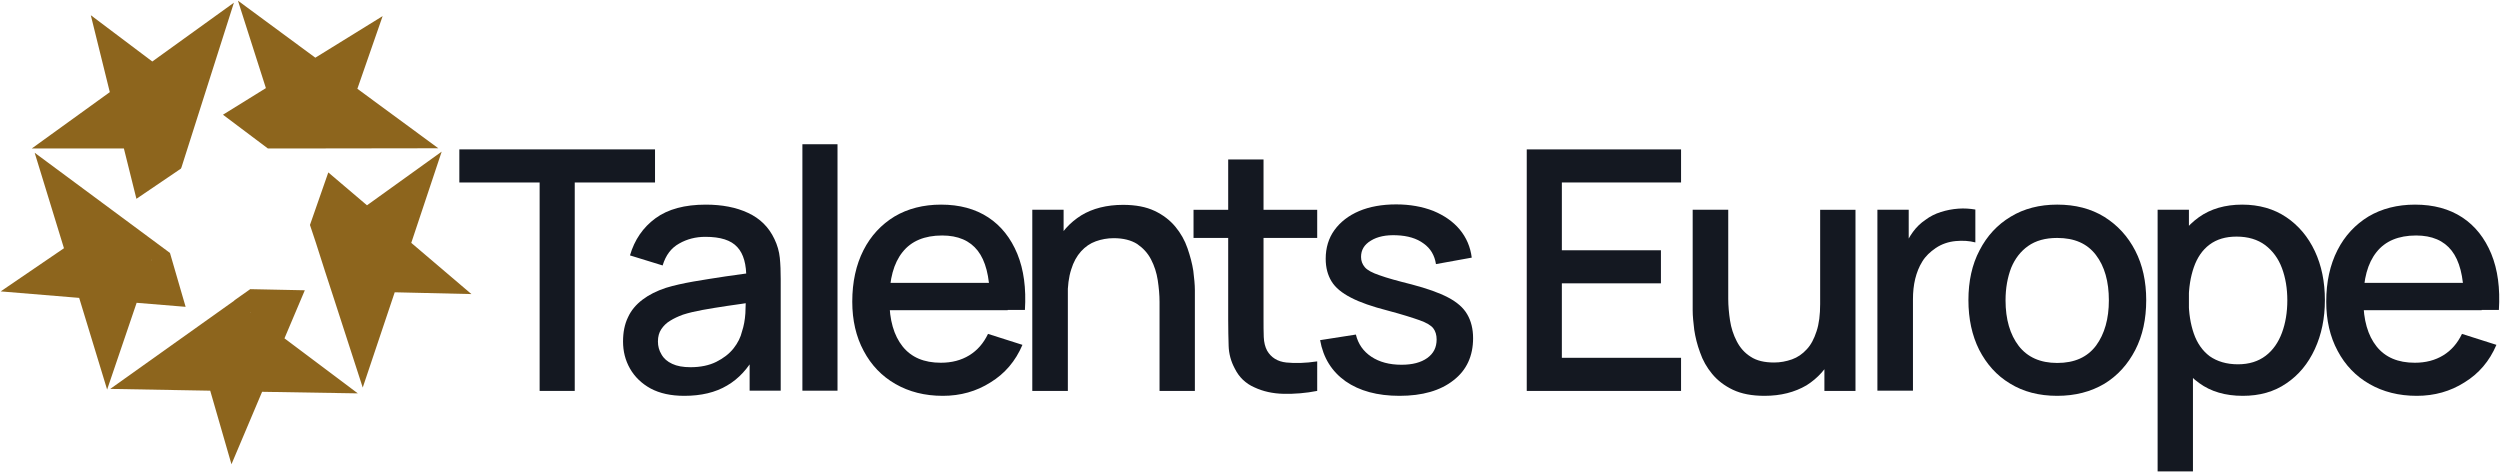
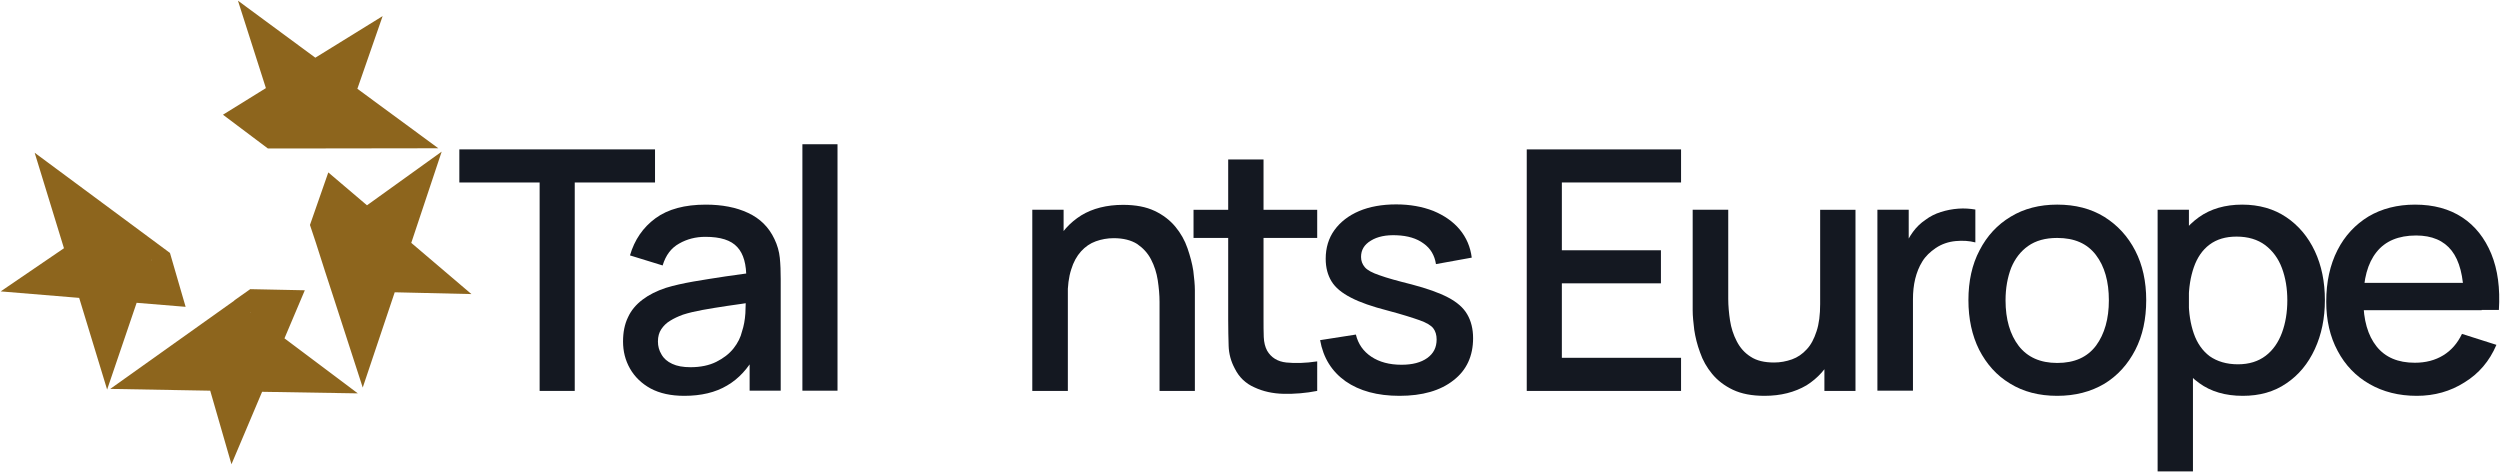
<svg xmlns="http://www.w3.org/2000/svg" version="1.1" id="Слой_1" x="0px" y="0px" viewBox="0 0 1117.9 210.9" style="enable-background:new 0 0 1117.9 210.9;" xml:space="preserve">
  <style type="text/css"> .st0{display:none;} .st1{display:inline;} .st2{fill:#8D651D;} .st3{fill:#141821;} </style>
  <g class="st0">
    <path class="st1" d="M119.8,66.4L90.7,44.5l13.9-43.3L68.1,27.5L40.6,6.8l8.5,34.4L14.2,66.4H119.8z" />
    <path class="st1" d="M171.1,7.2L141,25.8L106.4,0.3l32.2,100.3l11.9-34.2l45.5-0.1l-36.2-26.6L171.1,7.2z" />
    <path class="st1" d="M147.2,103.9l-0.1,0.3l-35.2,25.1l36.3,0.8l14,43.2l14.3-42.6l34.3,0.8l-26.9-22.9l13.6-40.8L147.2,103.9z" />
    <path class="st1" d="M76,113.1l10.1,34.6l-36.8,26.2l44.7,0.8l9.5,32.9l13.7-32.4l42.8,0.7L76,113.1z" />
    <path class="st1" d="M0.3,130.3l35.1,2.9l12.5,41l33-98.8L51.8,95.2L15.5,68.3L28.6,111L0.3,130.3z" />
  </g>
  <g>
    <path class="st2" d="M119.8,66.4L119.8,66.4c2.6,0,5.2,0,7.8,0l68.4-0.1l-36.2-26.6l11.3-32.5L141,25.8L106.4,0.3l12.5,39.1 L99.7,51.3L119.8,66.4z M125.1,58.5L125.1,58.5L125.1,58.5L125.1,58.5z" />
-     <path class="st2" d="M104.6,1.2L68.1,27.5L40.6,6.8l8.5,34.4L14.2,66.4h41.2L61,88.9l19.9-13.5l0.2-0.5V75L104.6,1.2z M75.4,66.4 L75.4,66.4l-0.2,0.1L75.4,66.4z" />
    <path class="st2" d="M138.6,100.6l2.6,7.8c2.7,8.6,5.5,17.1,8.3,25.7l12.7,39.2l14.3-42.6l34.3,0.8l-26.9-22.9l13.6-40.8l-33.4,24 l-17.3-14.7L138.6,100.6z" />
    <path class="st2" d="M61.1,135.4l21.9,1.8l-7-24.1L15.5,68.3L28.6,111L0.3,130.3l35.1,2.9l12.5,41L61.1,135.4z M67.6,116.1l0.2,0.3 l-0.2-0.1V116.1z" />
    <path class="st2" d="M104.8,134.3v0.1l-55.5,39.5l44.7,0.8l9.5,32.9l13.7-32.4l42.8,0.7l-32.8-24.6l9.1-21.5l-24.4-0.5l0.7-0.5 C110,130.6,107.4,132.5,104.8,134.3z M111.9,139.9v-0.3l0.1,0.1L111.9,139.9z" />
  </g>
  <g>
    <path class="st3" d="M241.3,174.8V81.6h-35.9V66.8h87.5v14.8H257v93.2H241.3z" />
    <path class="st3" d="M306,177c-6,0-11-1.1-15.1-3.3c-4-2.2-7.1-5.2-9.2-8.9c-2.1-3.7-3.1-7.7-3.1-12.1c0-4.1,0.7-7.7,2.2-10.8 c1.4-3.1,3.6-5.7,6.5-7.9c2.9-2.2,6.3-3.9,10.5-5.3c3.6-1.1,7.7-2,12.2-2.8c4.5-0.8,9.3-1.5,14.4-2.3c5-0.7,10-1.4,15-2.1l-5.7,3.1 c0.1-6.3-1.2-11.1-4-14.1c-2.8-3.1-7.5-4.6-14.3-4.6c-4.3,0-8.2,1-11.7,3c-3.6,2-6,5.2-7.4,9.8l-14.6-4.5c2-6.9,5.8-12.5,11.4-16.6 c5.6-4.1,13.1-6.1,22.5-6.1c7.2,0,13.6,1.2,18.9,3.7c5.4,2.5,9.3,6.4,11.8,11.7c1.3,2.7,2.1,5.5,2.4,8.4c0.3,3,0.4,6.1,0.4,9.5 v49.9h-13.9v-18.5l2.7,2.4c-3.4,6.2-7.6,10.8-12.8,13.8C319.9,175.5,313.5,177,306,177z M308.8,164.2c4.4,0,8.3-0.8,11.5-2.4 c3.2-1.6,5.8-3.6,7.7-6c1.9-2.4,3.2-5,3.8-7.6c0.8-2.4,1.3-5.1,1.5-8.1c0.1-3,0.2-5.4,0.2-7.2l5.1,1.9c-4.9,0.8-9.4,1.4-13.5,2 c-4,0.6-7.7,1.2-11,1.8c-3.3,0.6-6.2,1.3-8.7,2.1c-2.2,0.8-4.1,1.7-5.7,2.7c-1.7,1-3,2.3-4,3.8c-1,1.5-1.5,3.3-1.5,5.5 c0,2.1,0.5,4,1.6,5.8c1,1.8,2.6,3.2,4.8,4.2C302.7,163.7,305.4,164.2,308.8,164.2z" />
    <path class="st3" d="M358.8,174.8V64.5h15.7v110.2H358.8z" />
-     <path class="st3" d="M421.6,177c-8.1,0-15.1-1.8-21.2-5.3c-6.1-3.5-10.8-8.4-14.2-14.8c-3.4-6.3-5.1-13.7-5.1-22 c0-8.8,1.7-16.5,5-23c3.3-6.5,8-11.5,13.9-15.1c5.9-3.5,12.9-5.3,20.8-5.3c8.3,0,15.3,1.9,21.1,5.7c5.8,3.8,10.1,9.3,13,16.3 c2.9,7.1,4,15.4,3.4,25.1h-15.7V133c-0.1-9.4-1.9-16.4-5.4-20.9c-3.5-4.5-8.8-6.8-15.9-6.8c-7.9,0-13.8,2.5-17.7,7.4 c-4,5-5.9,12.1-5.9,21.5c0,8.9,2,15.8,5.9,20.7c3.9,4.9,9.6,7.3,17.1,7.3c4.9,0,9.1-1.1,12.7-3.3c3.6-2.2,6.4-5.4,8.4-9.6l15.4,4.9 c-3.1,7.3-7.9,12.9-14.3,16.8C436.6,175,429.5,177,421.6,177z M392.8,138.7v-12.2h57.8v12.2H392.8z" />
    <path class="st3" d="M461.6,174.8v-81h14v23.4h1.9v57.6H461.6z M518.5,174.8V135c0-3.1-0.3-6.4-0.8-9.7c-0.5-3.3-1.5-6.4-3-9.3 c-1.5-2.9-3.6-5.1-6.2-6.9c-2.7-1.7-6.2-2.6-10.5-2.6c-2.8,0-5.5,0.5-8,1.4c-2.5,0.9-4.7,2.4-6.6,4.5c-1.9,2.1-3.4,4.8-4.4,8.1 c-1.1,3.4-1.6,7.4-1.6,12.2l-9.8-3.7c0-7.3,1.4-13.8,4.1-19.5c2.7-5.6,6.7-10,11.8-13.2c5.1-3.1,11.4-4.7,18.7-4.7 c5.6,0,10.3,0.9,14.1,2.7c3.8,1.8,6.9,4.2,9.3,7.1c2.4,2.9,4.2,6.1,5.4,9.6c1.2,3.5,2.1,6.8,2.6,10.1c0.4,3.3,0.7,6.2,0.7,8.7v45 H518.5z" />
    <path class="st3" d="M533.7,106.4V93.8H589v12.6H533.7z M589,174.8c-5.1,1-10.1,1.4-15,1.3c-4.9-0.1-9.3-1.1-13.1-2.9 c-3.9-1.7-6.8-4.5-8.7-8.3c-1.8-3.3-2.7-6.8-2.8-10.2c-0.1-3.5-0.2-7.4-0.2-11.8V71.3H565v70.9c0,3.3,0,6.1,0.1,8.5 c0.1,2.4,0.6,4.4,1.5,6.1c1.8,3.1,4.7,4.9,8.6,5.3c3.9,0.4,8.5,0.3,13.8-0.5V174.8z" />
    <path class="st3" d="M625.8,177c-9.9,0-17.9-2.2-24.1-6.5c-6.2-4.4-10-10.5-11.4-18.4l16-2.5c1,4.2,3.3,7.5,6.9,9.9 c3.6,2.4,8.1,3.6,13.5,3.6c4.9,0,8.7-1,11.5-3c2.8-2,4.2-4.7,4.2-8.3c0-2-0.5-3.7-1.5-5c-1-1.3-3-2.5-6.1-3.6 c-3.1-1.1-7.8-2.6-14.2-4.3c-7-1.8-12.5-3.7-16.5-5.8c-4.1-2.1-7-4.5-8.7-7.3c-1.7-2.8-2.6-6.1-2.6-10.1c0-4.9,1.3-9.2,3.9-12.8 c2.6-3.6,6.3-6.5,11-8.5c4.7-2,10.3-3,16.6-3c6.2,0,11.7,1,16.6,2.9c4.8,2,8.8,4.7,11.8,8.3c3,3.6,4.8,7.8,5.4,12.6l-16,2.9 c-0.6-3.9-2.4-7-5.5-9.2c-3.1-2.3-7.1-3.5-12.1-3.7c-4.8-0.2-8.6,0.6-11.5,2.4c-3,1.8-4.4,4.2-4.4,7.3c0,1.8,0.6,3.3,1.7,4.6 c1.1,1.3,3.3,2.5,6.6,3.6c3.3,1.2,8,2.5,14.4,4.1c6.8,1.8,12.2,3.7,16.2,5.8c4,2.1,6.9,4.6,8.6,7.6c1.7,2.9,2.6,6.5,2.6,10.6 c0,8-2.9,14.3-8.7,18.8C644.1,174.7,636,177,625.8,177z" />
    <path class="st3" d="M682.7,174.8v-108h69v14.8h-53.3v30.3h44.3v14.8h-44.3V160h53.3v14.8H682.7z" />
    <path class="st3" d="M789,177c-5.6,0-10.3-0.9-14.1-2.7c-3.8-1.8-6.9-4.2-9.3-7.1c-2.4-2.9-4.2-6.1-5.4-9.6 c-1.3-3.5-2.1-6.8-2.6-10.1c-0.4-3.3-0.7-6.2-0.7-8.7v-45h15.9v39.8c0,3.1,0.3,6.4,0.8,9.7c0.5,3.3,1.5,6.4,3,9.3 c1.5,2.9,3.5,5.2,6.2,6.9c2.7,1.8,6.2,2.6,10.5,2.6c2.8,0,5.4-0.5,8-1.4c2.5-0.9,4.7-2.4,6.6-4.5c1.9-2,3.3-4.7,4.4-8.1 c1.1-3.3,1.6-7.4,1.6-12.2l9.8,3.7c0,7.3-1.4,13.8-4.1,19.5c-2.8,5.6-6.7,10-11.8,13.2C802.5,175.4,796.3,177,789,177z M815.8,174.8v-23.4h-1.9V93.8h15.8v81H815.8z" />
    <path class="st3" d="M839.5,174.8v-81h14v19.6l-2-2.5c1-2.6,2.3-5,3.9-7.2c1.6-2.2,3.5-4,5.6-5.4c2-1.5,4.3-2.7,6.9-3.5 c2.5-0.8,5.1-1.3,7.8-1.5c2.6-0.2,5.2,0,7.6,0.4v14.7c-2.7-0.7-5.6-0.9-8.8-0.6c-3.2,0.3-6.2,1.3-8.9,3.1c-2.5,1.7-4.6,3.7-6,6 c-1.5,2.4-2.5,5-3.2,7.8c-0.7,2.9-1,5.9-1,9.1v40.9H839.5z" />
    <path class="st3" d="M919.9,177c-8.1,0-15.1-1.8-21.1-5.5c-6-3.6-10.5-8.7-13.8-15.1c-3.2-6.4-4.8-13.8-4.8-22.2 c0-8.4,1.6-15.9,5-22.3c3.3-6.4,7.9-11.4,13.9-15c5.9-3.6,12.9-5.4,20.8-5.4c8.1,0,15.1,1.8,21.1,5.5c5.9,3.7,10.5,8.7,13.8,15.1 c3.3,6.4,4.9,13.8,4.9,22.1c0,8.5-1.6,15.9-4.9,22.3c-3.3,6.4-7.9,11.5-13.8,15.1C934.9,175.2,927.9,177,919.9,177z M919.9,162.3 c7.8,0,13.5-2.6,17.4-7.8c3.8-5.2,5.7-12,5.7-20.2c0-8.4-1.9-15.2-5.8-20.3c-3.9-5.1-9.6-7.6-17.3-7.6c-5.3,0-9.6,1.2-13,3.6 c-3.4,2.4-5.9,5.7-7.6,9.8c-1.6,4.2-2.5,9-2.5,14.5c0,8.5,2,15.3,5.9,20.4C906.6,159.7,912.3,162.3,919.9,162.3z" />
    <path class="st3" d="M964.8,210.8v-117h14v58.3h1.8v58.7H964.8z M1002.9,177c-7.8,0-14.3-1.9-19.5-5.7c-5.3-3.8-9.2-8.9-11.9-15.3 c-2.7-6.5-4.1-13.7-4.1-21.8c0-8.1,1.3-15.4,4-21.8c2.7-6.5,6.6-11.5,11.9-15.3c5.2-3.7,11.7-5.6,19.3-5.6c7.6,0,14.2,1.9,19.7,5.6 c5.5,3.7,9.8,8.8,12.8,15.2c3,6.4,4.5,13.7,4.5,21.9c0,8.1-1.5,15.4-4.5,21.9c-3,6.5-7.2,11.6-12.7,15.3 C1016.9,175.2,1010.4,177,1002.9,177z M1000.7,162.9c5,0,9.1-1.3,12.4-3.8c3.3-2.5,5.7-6,7.3-10.3c1.6-4.3,2.4-9.2,2.4-14.5 c0-5.3-0.8-10.1-2.4-14.4c-1.6-4.3-4.1-7.7-7.5-10.3c-3.4-2.5-7.6-3.8-12.8-3.8c-4.9,0-8.9,1.2-12.1,3.6c-3.2,2.4-5.5,5.8-7,10.1 c-1.5,4.3-2.3,9.3-2.3,14.8c0,5.6,0.8,10.6,2.3,14.9c1.5,4.3,3.9,7.7,7.1,10.1C991.4,161.6,995.6,162.9,1000.7,162.9z" />
    <path class="st3" d="M1080.7,177c-8.1,0-15.1-1.8-21.2-5.3c-6.1-3.5-10.8-8.4-14.2-14.8c-3.4-6.3-5.1-13.7-5.1-22 c0-8.8,1.7-16.5,5-23c3.3-6.5,8-11.5,13.9-15.1c5.9-3.5,12.9-5.3,20.8-5.3c8.3,0,15.3,1.9,21.1,5.7c5.8,3.8,10.1,9.3,13,16.3 c2.9,7.1,4,15.4,3.4,25.1h-15.7V133c-0.1-9.4-1.9-16.4-5.4-20.9c-3.5-4.5-8.8-6.8-15.9-6.8c-7.9,0-13.8,2.5-17.7,7.4 c-4,5-5.9,12.1-5.9,21.5c0,8.9,2,15.8,5.9,20.7c3.9,4.9,9.6,7.3,17.1,7.3c4.9,0,9.1-1.1,12.7-3.3c3.6-2.2,6.4-5.4,8.4-9.6l15.4,4.9 c-3.1,7.3-7.9,12.9-14.3,16.8C1095.7,175,1088.6,177,1080.7,177z M1051.9,138.7v-12.2h57.8v12.2H1051.9z" />
  </g>
</svg>